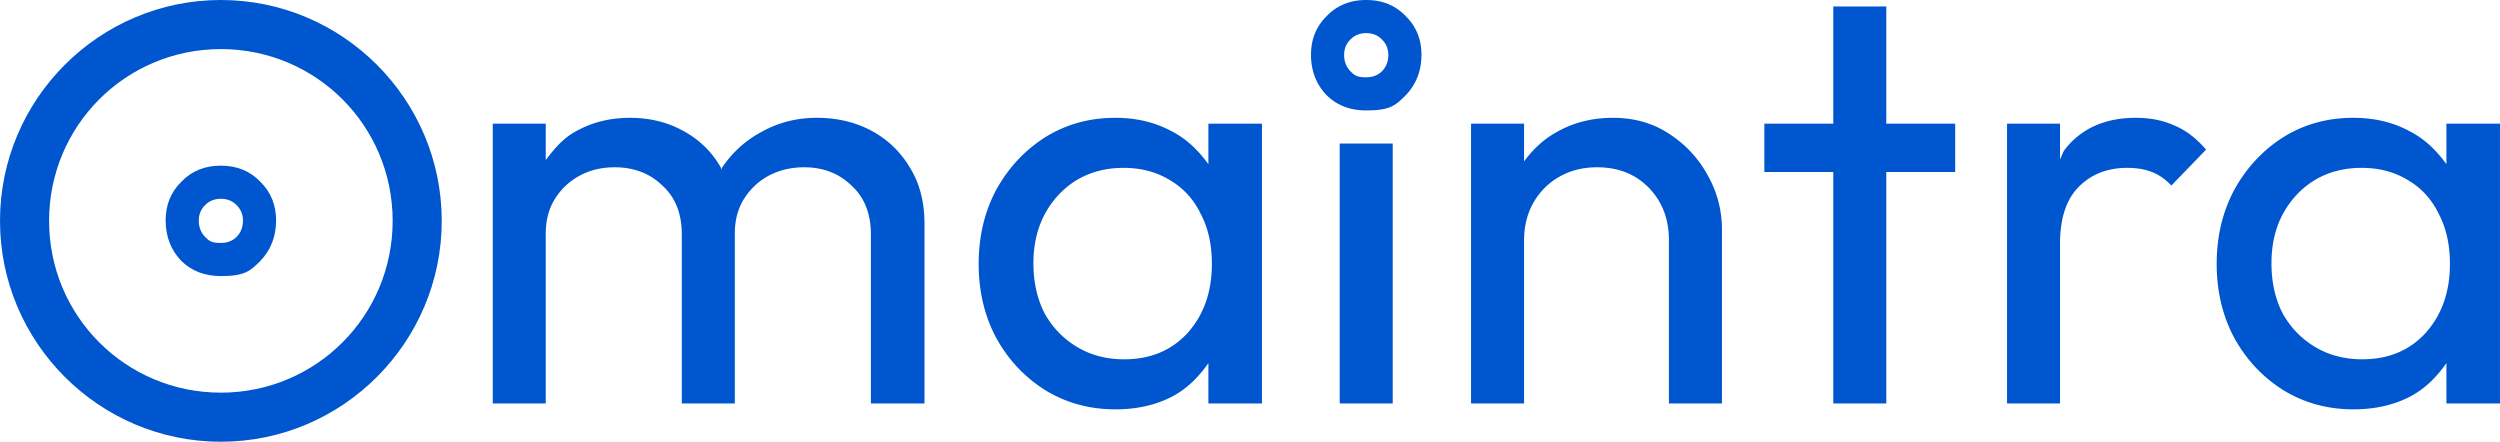
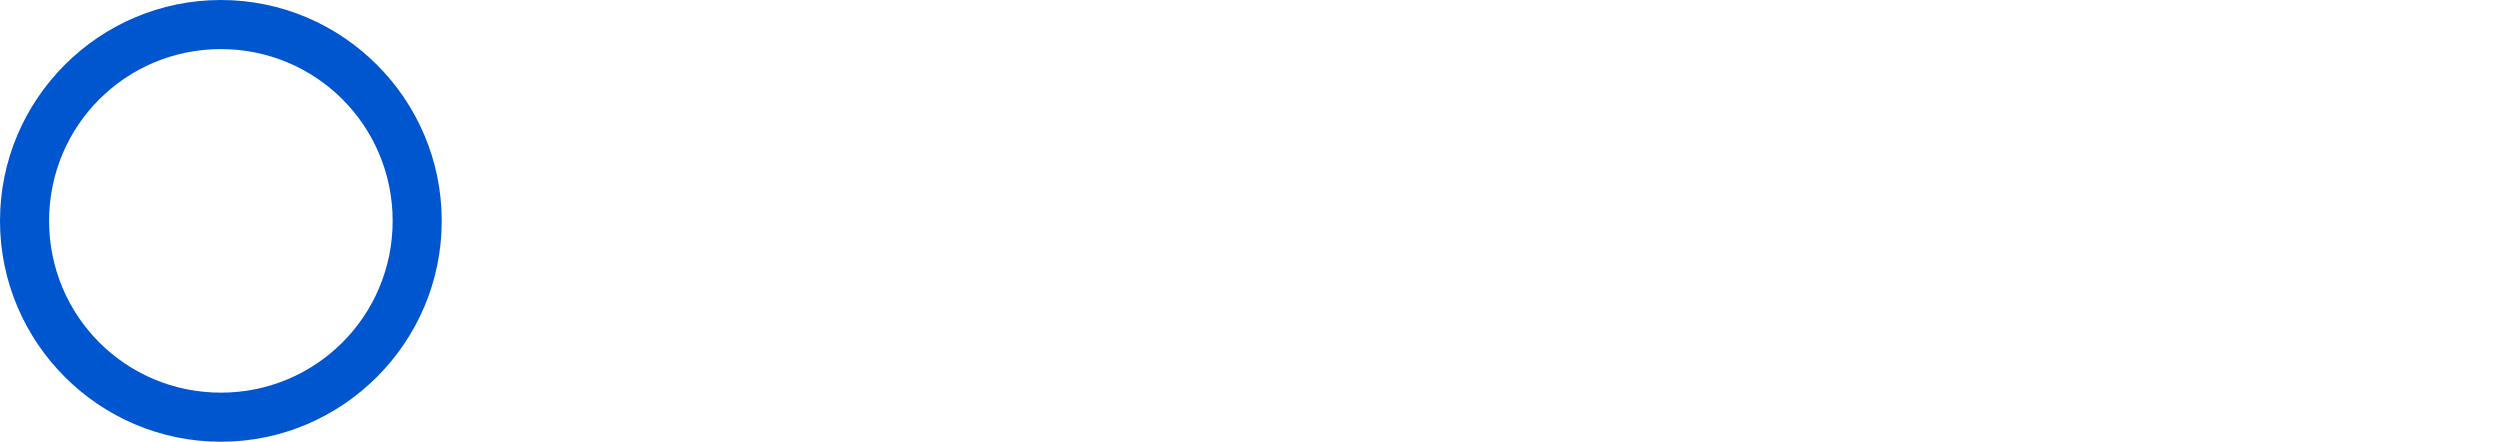
<svg xmlns="http://www.w3.org/2000/svg" width="113.19" height="20" viewBox="0 -960 4527.6 800">
  <g fill="#0056ce">
-     <path d="M1140.94-746.64q-54.4 0-98.13 24.53c-22.88 12.28-39.01 31.71-54.45 51.88v-65.79h-95.94v506.72h95.94v-307.26c0-24.9 5.73-46.21 17.1-63.99s26.29-31.6 44.77-41.56 39.5-14.92 62.97-14.92q52.28-.01 86.4 33.05c23.48 21.33 35.17 50.82 35.17 88.51v306.17h96.01v-307.26c0-24.9 5.73-46.2 17.11-63.99s26.28-31.6 44.77-41.56q28.79-14.93 63.98-14.92c34.13 0 62.64 11 85.4 33.05 23.46 21.33 35.15 50.82 35.15 88.51v306.17h97.1v-325.39c0-39.82-8.93-73.9-26.71-102.34-17.07-28.45-40.14-50.53-69.3-66.17s-62.24-23.44-99.22-23.44q-53.33 0-98.12 24.53-44.8 23.44-73.6 66.1c-.6.9-.42 2.36-1.01 3.28-.7-1.23-.37-3.1-1.1-4.3q-24.53-42.7-68.28-66.17-42.67-23.46-96.01-23.44m878.9 0c-46.93 0-89.18 11.69-126.87 35.15-36.98 23.47-66.55 55.1-88.6 94.93-21.33 39.82-31.95 84.67-31.95 134.45s10.62 94.55 31.95 134.37q33.07 59.74 89.61 94.93 56.54 34.13 125.86 34.14c39.11 0 73.65-7.8 103.52-23.44 27.45-14.68 47.94-35.89 65.08-60.31v73.12h97.03v-506.72h-97.03v73.36c-17.72-24.42-38.68-45.38-66.17-59.45q-44.82-24.53-102.43-24.53m14.93 90.62q48 .02 84.3 22.42 36.26 21.33 55.46 60.79 20.25 38.41 20.24 90.7c0 50.49-14.52 92.05-43.68 124.76-29.15 32-67.59 48.05-115.23 48.05q-47.99-.01-85.31-22.42-37.34-22.39-58.68-60.78c-13.5-26.31-20.3-56.57-20.3-90.7 0-33.43 6.8-62.92 20.3-88.52q21.33-39.47 57.58-61.88 37.34-22.4 85.32-22.42m391.5 426.69V-700h96v470.67zm494.9-517.31q-57.59-.02-103.44 26.64c-23.65 13.2-42 31.4-57.57 52.27v-68.29h-96.02v506.72h96.02v-295.47q-.02-38.4 17.03-68.28a124 124 0 0 1 46.95-46.95q29.87-17.05 68.28-17.03c38.4 0 69.65 12.38 93.83 37.26 24.18 24.9 36.25 56.6 36.25 95v295.47h96.02v-314.68a198 198 0 0 0-25.55-98.13 206 206 0 0 0-70.47-75.78c-29.16-19.2-62.93-28.75-101.33-28.75m398.99-201.64v212.26H3195.3v87.5h124.85v419.22h96.01v-419.22h124.77v-87.5h-124.77v-212.26zm548.28 201.64q-84.27-.01-129.06 57.58c-3.82 4.9-5.27 11.92-8.6 17.26v-64.22h-95.94v506.72h95.94v-289.14q0-69.32 34.14-103.44 34.16-34.13 87.5-34.14c17.07 0 31.97 2.53 44.77 7.5q19.21 7.47 35.23 24.53l62.9-65.07q-26.66-30.94-57.59-43.75c-20.62-9.25-43.7-13.83-69.3-13.83m393.6 0q-70.4-.02-126.95 35.15-55.46 35.2-88.52 94.93c-21.33 39.82-32.03 84.67-32.03 134.45q.02 74.65 32.03 134.37 33.07 59.73 89.61 94.93 56.54 34.13 125.86 34.14 58.65.01 103.44-23.44c27.41-14.66 47.95-35.85 65.08-60.24v73.05h97.03v-506.72h-97.03v73.28c-17.72-24.38-38.7-45.32-66.18-59.37-29.86-16.36-63.94-24.53-102.34-24.53m14.92 90.62q48.01.02 84.3 22.42c24.18 14.23 42.59 34.47 55.39 60.79 13.51 25.6 20.31 55.85 20.31 90.7q-.01 75.72-43.75 124.76c-29.15 32-67.5 48.05-115.15 48.05-32 0-60.5-7.49-85.4-22.42q-37.32-22.39-58.67-60.78c-13.5-26.31-20.23-56.57-20.23-90.7q-.02-50.13 20.23-88.52c14.23-26.31 33.48-46.94 57.66-61.88q37.32-22.4 85.31-22.42M2474.3-960q-43.87-.02-71.96 29.53c-18.71 18.55-28.04 41.78-28.04 69.61q-.01 43.49 28.04 73.05Q2430.43-760 2474.3-760c43.87-.01 53.16-9.26 71.87-27.81 18.71-19.71 28.13-44.06 28.13-73.05 0-27.83-9.42-51.06-28.13-69.6-18.71-19.72-42.63-29.54-71.87-29.54m0 60q17.53-.02 28.75 11.8 11.23 11.13 11.25 27.8-.02 17.4-11.25 29.23-11.22 11.15-28.75 11.17c-17.53.02-21.35-3.75-28.83-11.17-7.49-7.89-11.17-17.63-11.17-29.22 0-11.13 3.68-20.4 11.17-27.81 7.48-7.89 17.13-11.8 28.83-11.8" />
    <path d="M400-960C179.61-960 0-780.39 0-560s179.61 400 400 400 400-179.61 400-400-179.61-400-400-400m0 88.9c172.34 0 311.1 138.76 311.1 311.1S572.34-248.9 400-248.9 88.9-387.66 88.9-560 227.66-871.1 400-871.1" />
-     <path d="M400-660q-43.87-.02-71.95 29.53C309.33-611.92 300-588.68 300-560.86q-.01 43.49 28.05 73.05Q356.13-460 400-460c43.87-.01 53.16-9.26 71.88-27.81 18.7-19.71 28.12-44.06 28.12-73.05 0-27.83-9.41-51.06-28.12-69.6C453.16-650.19 429.24-660 400-660m0 60q17.53-.02 28.75 11.8 11.24 11.13 11.25 27.8 0 17.4-11.25 29.23Q417.53-520.02 400-520c-17.53.02-21.34-3.75-28.83-11.17Q359.98-543 360-560.4c0-11.13 3.69-20.4 11.17-27.81C378.66-596.1 388.3-600 400-600" />
  </g>
</svg>